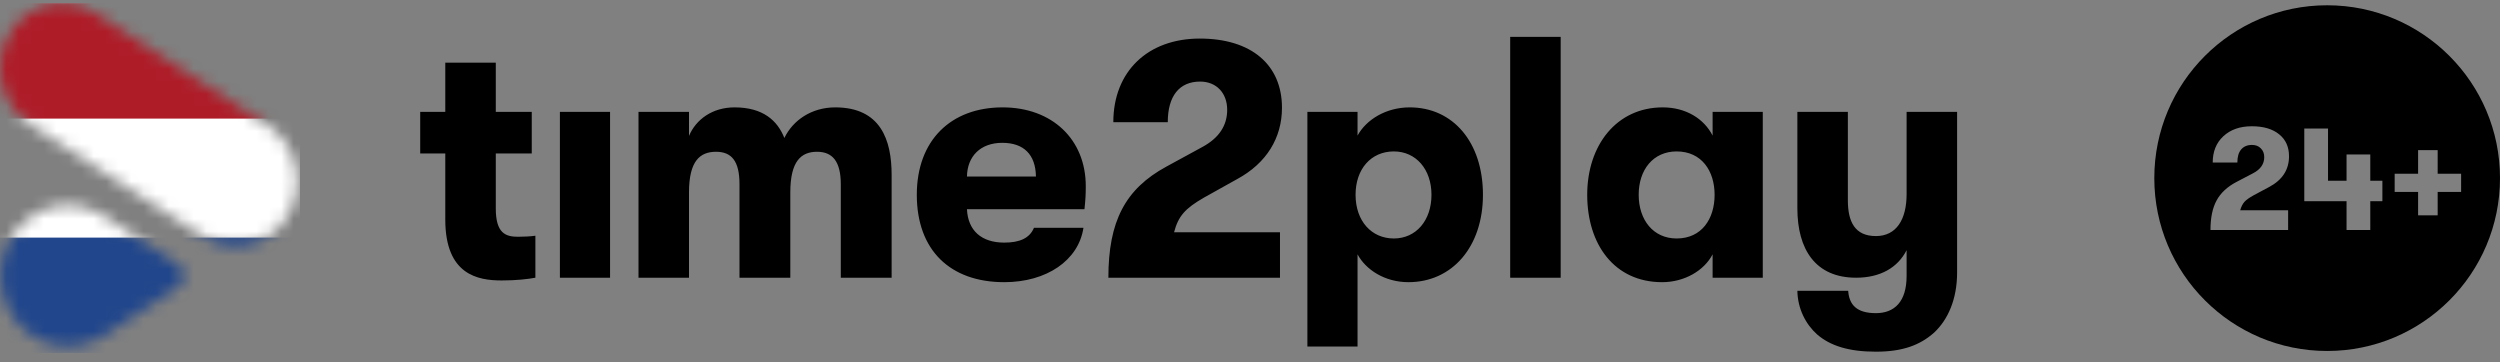
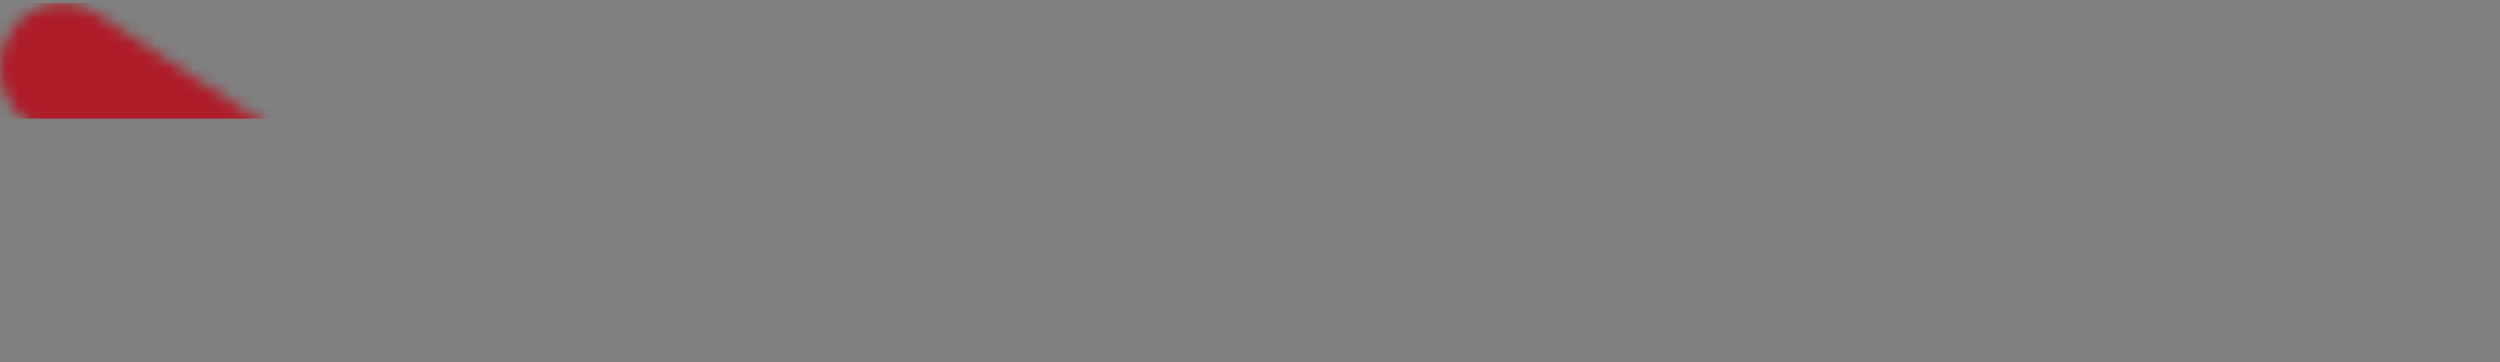
<svg xmlns="http://www.w3.org/2000/svg" width="200" height="29" viewBox="0 0 200 29" fill="none">
  <rect x="0" y="0" width="200" height="29" fill="#808080" stroke="none" />
  <g clip-path="url(#clip0_14212_1664)">
-     <path fill-rule="evenodd" clip-rule="evenodd" d="M147.829 8.948V16.023C147.829 17.73 148.383 18.886 150.072 18.886C151.709 18.886 152.528 17.564 152.528 15.527V8.948H156.568V21.804C156.568 23.951 155.828 25.575 154.745 26.594C153.61 27.612 152.211 28.135 150.072 28.135C147.907 28.135 146.429 27.667 145.373 26.759C144.449 25.933 143.815 24.694 143.789 23.263H147.855C147.934 24.391 148.541 25.052 150.072 25.052C151.551 25.052 152.528 24.144 152.528 22.079V20.015C151.815 21.418 150.416 22.217 148.488 22.217C145.241 22.217 143.789 19.959 143.789 16.656V8.948H147.829ZM112.775 8.59C116.26 8.59 118.636 11.398 118.636 15.582C118.636 19.739 116.181 22.574 112.669 22.574C110.795 22.574 109.264 21.583 108.603 20.345V27.722H104.591V8.948H108.603V10.848C109.29 9.581 110.874 8.59 112.775 8.59ZM80.209 8.59C84.169 8.59 86.862 11.15 86.862 14.894C86.862 15.583 86.836 15.995 86.757 16.738H77.357C77.437 18.473 78.545 19.409 80.341 19.409C81.582 19.409 82.374 19.051 82.717 18.225H86.677C86.281 20.84 83.72 22.574 80.341 22.574C76.011 22.574 73.344 20.014 73.344 15.583C73.344 11.233 76.064 8.59 80.209 8.59ZM133.022 8.59C134.87 8.59 136.323 9.499 137.009 10.848V8.948H141.022V22.217H137.009V20.345C136.323 21.666 134.739 22.574 132.97 22.574C129.168 22.574 126.977 19.574 126.977 15.582C126.977 11.619 129.326 8.59 133.022 8.59ZM39.663 5.012V8.948H42.54V12.279H39.663V16.684C39.663 18.638 40.428 18.941 41.431 18.941C41.88 18.941 42.461 18.913 42.831 18.858V22.217C42.25 22.327 41.299 22.437 40.138 22.437C38.236 22.437 35.623 21.996 35.623 17.565V12.279H33.617V8.948H35.623V5.012H39.663ZM48.805 8.948V22.217H44.792V8.948H48.805ZM66.816 8.59C70.459 8.59 71.33 11.206 71.33 13.986V22.217H67.264V14.756C67.264 12.912 66.604 12.142 65.363 12.142C64.096 12.142 63.225 12.885 63.225 15.39V22.217H59.159V14.729C59.159 12.885 58.525 12.142 57.284 12.142C55.991 12.142 55.12 12.885 55.12 15.39V22.217H51.08V8.948H55.12V10.875C55.674 9.554 56.994 8.59 58.763 8.59C61.033 8.59 62.195 9.637 62.749 11.04C63.436 9.609 64.941 8.59 66.816 8.59ZM95.984 3.085C100.102 3.085 102.558 5.177 102.558 8.618C102.558 11.04 101.316 13.05 98.993 14.316L96.327 15.803C94.795 16.684 94.267 17.289 93.924 18.583H102.399V22.217H88.67C88.67 17.702 90.017 15.114 93.317 13.325L96.195 11.756C97.515 11.04 98.175 10.049 98.175 8.783C98.175 7.434 97.303 6.526 96.01 6.526C94.346 6.526 93.422 7.682 93.422 9.774H89.066C89.066 5.727 91.812 3.085 95.984 3.085ZM124.854 2.947V22.217H120.815V2.947H124.854ZM111.508 12.114C109.686 12.114 108.445 13.518 108.445 15.582C108.445 17.675 109.713 19.078 111.508 19.078C113.277 19.078 114.518 17.647 114.518 15.582C114.518 13.545 113.277 12.114 111.508 12.114ZM134.131 12.114C132.257 12.114 131.095 13.573 131.095 15.582C131.095 17.592 132.257 19.078 134.131 19.078C136.138 19.078 137.168 17.509 137.168 15.582C137.168 13.683 136.138 12.114 134.131 12.114ZM80.183 11.426C78.44 11.426 77.384 12.499 77.357 14.123H82.875C82.849 12.362 81.898 11.426 80.183 11.426Z" fill="black" />
-   </g>
+     </g>
  <mask id="mask0_14212_1664" style="mask-type:alpha" maskUnits="userSpaceOnUse" x="0" y="0" width="24" height="28">
-     <path fill-rule="evenodd" clip-rule="evenodd" d="M14.189 21.121V21.111L8.173 17.167C7.375 16.68 6.448 16.401 5.458 16.401C2.473 16.401 0.053 18.935 0.053 22.061C0.053 25.188 2.473 27.722 5.458 27.722C6.436 27.722 7.353 27.448 8.145 26.972L14.189 23.011V23.002C14.505 22.817 14.72 22.467 14.72 22.061C14.72 21.656 14.505 21.306 14.189 21.121Z" fill="#FF2E3E" />
    <path fill-rule="evenodd" clip-rule="evenodd" d="M21.514 10.091L21.516 10.088L7.636 1.048L7.633 1.053C6.865 0.547 5.959 0.25 4.985 0.25C2.232 0.25 0 2.588 0 5.471C0 7.354 0.955 8.999 2.381 9.917L2.378 9.922L15.851 18.669C16.678 19.308 17.697 19.691 18.804 19.691C21.557 19.691 23.789 17.353 23.789 14.47C23.789 12.634 22.882 11.022 21.514 10.091Z" fill="#4226D6" />
  </mask>
  <g mask="url(#mask0_14212_1664)">
-     <path d="M-0.585 2.49C-0.585 1.253 -0.006 0.25 0.709 0.25H22.706C23.421 0.25 24 1.253 24 2.49V9.49V19.01V26.01C24 27.247 23.421 28.25 22.706 28.25H0.709C-0.006 28.25 -0.585 27.247 -0.585 26.01V19.01V9.49V2.49Z" fill="white" />
-     <path d="M0.709 28.25H22.706C23.421 28.25 24 27.247 24 26.01V19.01H-0.585V26.01C-0.585 27.247 -0.006 28.25 0.709 28.25Z" fill="#21468B" />
    <path d="M22.706 0.25H0.709C-0.006 0.25 -0.585 1.253 -0.585 2.49V9.49H24V2.49C24 1.253 23.421 0.25 22.706 0.25Z" fill="#AE1C28" />
  </g>
-   <path fill-rule="evenodd" clip-rule="evenodd" d="M186.172 28.078C193.809 28.078 200 21.887 200 14.25C200 6.613 193.809 0.422 186.172 0.422C178.535 0.422 172.344 6.613 172.344 14.25C172.344 21.887 178.535 28.078 186.172 28.078ZM176.838 18.398C176.838 17.419 177.001 16.632 177.328 16.035C177.654 15.43 178.192 14.932 178.94 14.543L180.243 13.862C180.84 13.552 181.139 13.122 181.139 12.573C181.139 12.278 181.047 12.043 180.864 11.868C180.689 11.685 180.454 11.594 180.159 11.594C179.785 11.594 179.494 11.717 179.287 11.964C179.088 12.203 178.988 12.549 178.988 13.002H177.017C177.017 12.127 177.3 11.427 177.865 10.901C178.439 10.368 179.199 10.101 180.147 10.101C181.079 10.101 181.808 10.316 182.333 10.746C182.859 11.168 183.122 11.753 183.122 12.501C183.122 13.584 182.584 14.407 181.509 14.972L180.302 15.617C179.952 15.808 179.701 15.987 179.55 16.154C179.406 16.321 179.295 16.544 179.215 16.823H183.05V18.398H176.838ZM190.591 14.459V16.094H189.623V18.398H187.724V16.094H184.343V10.281H186.242V14.459H187.724V12.358H189.623V14.459H190.591ZM193.448 15.354V17.229H195.013V15.354H196.889V13.898H195.013V12.012H193.448V13.898H191.573V15.354H193.448Z" fill="black" />
  <defs>
    <clipPath id="clip0_14212_1664">
      <rect width="156.798" height="28" fill="white" transform="translate(0.083 0.25)" />
    </clipPath>
  </defs>
</svg>